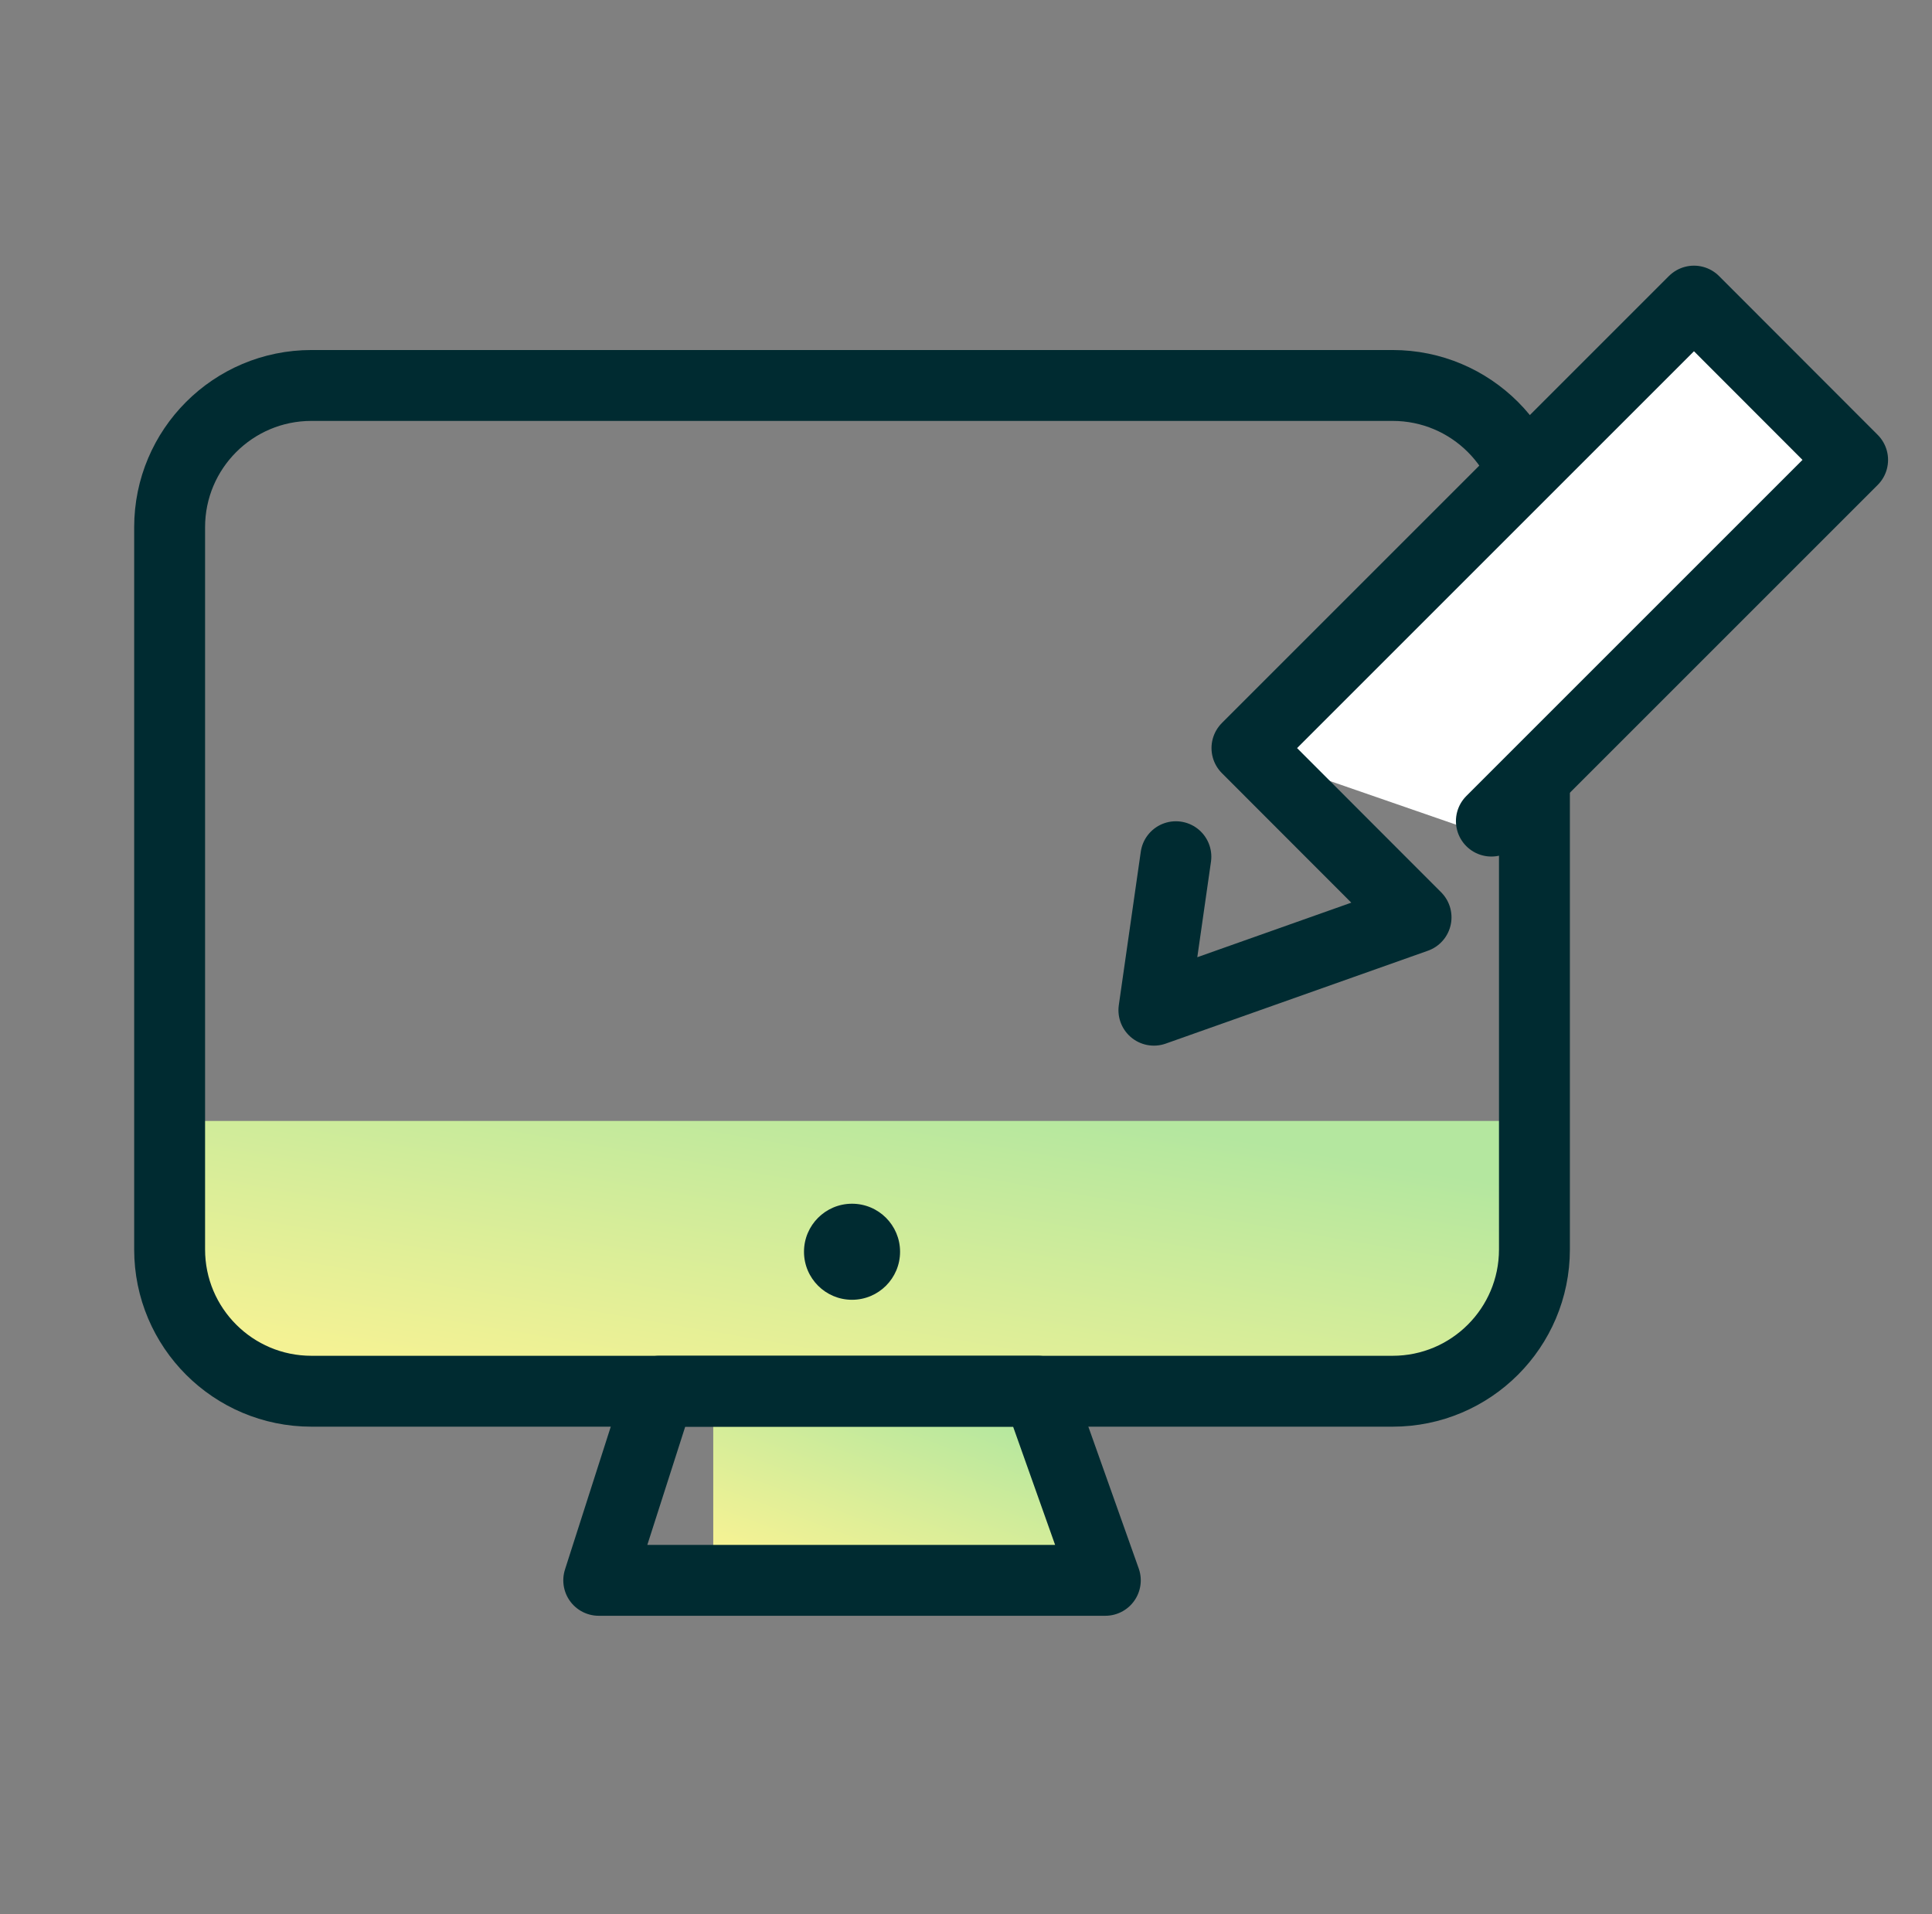
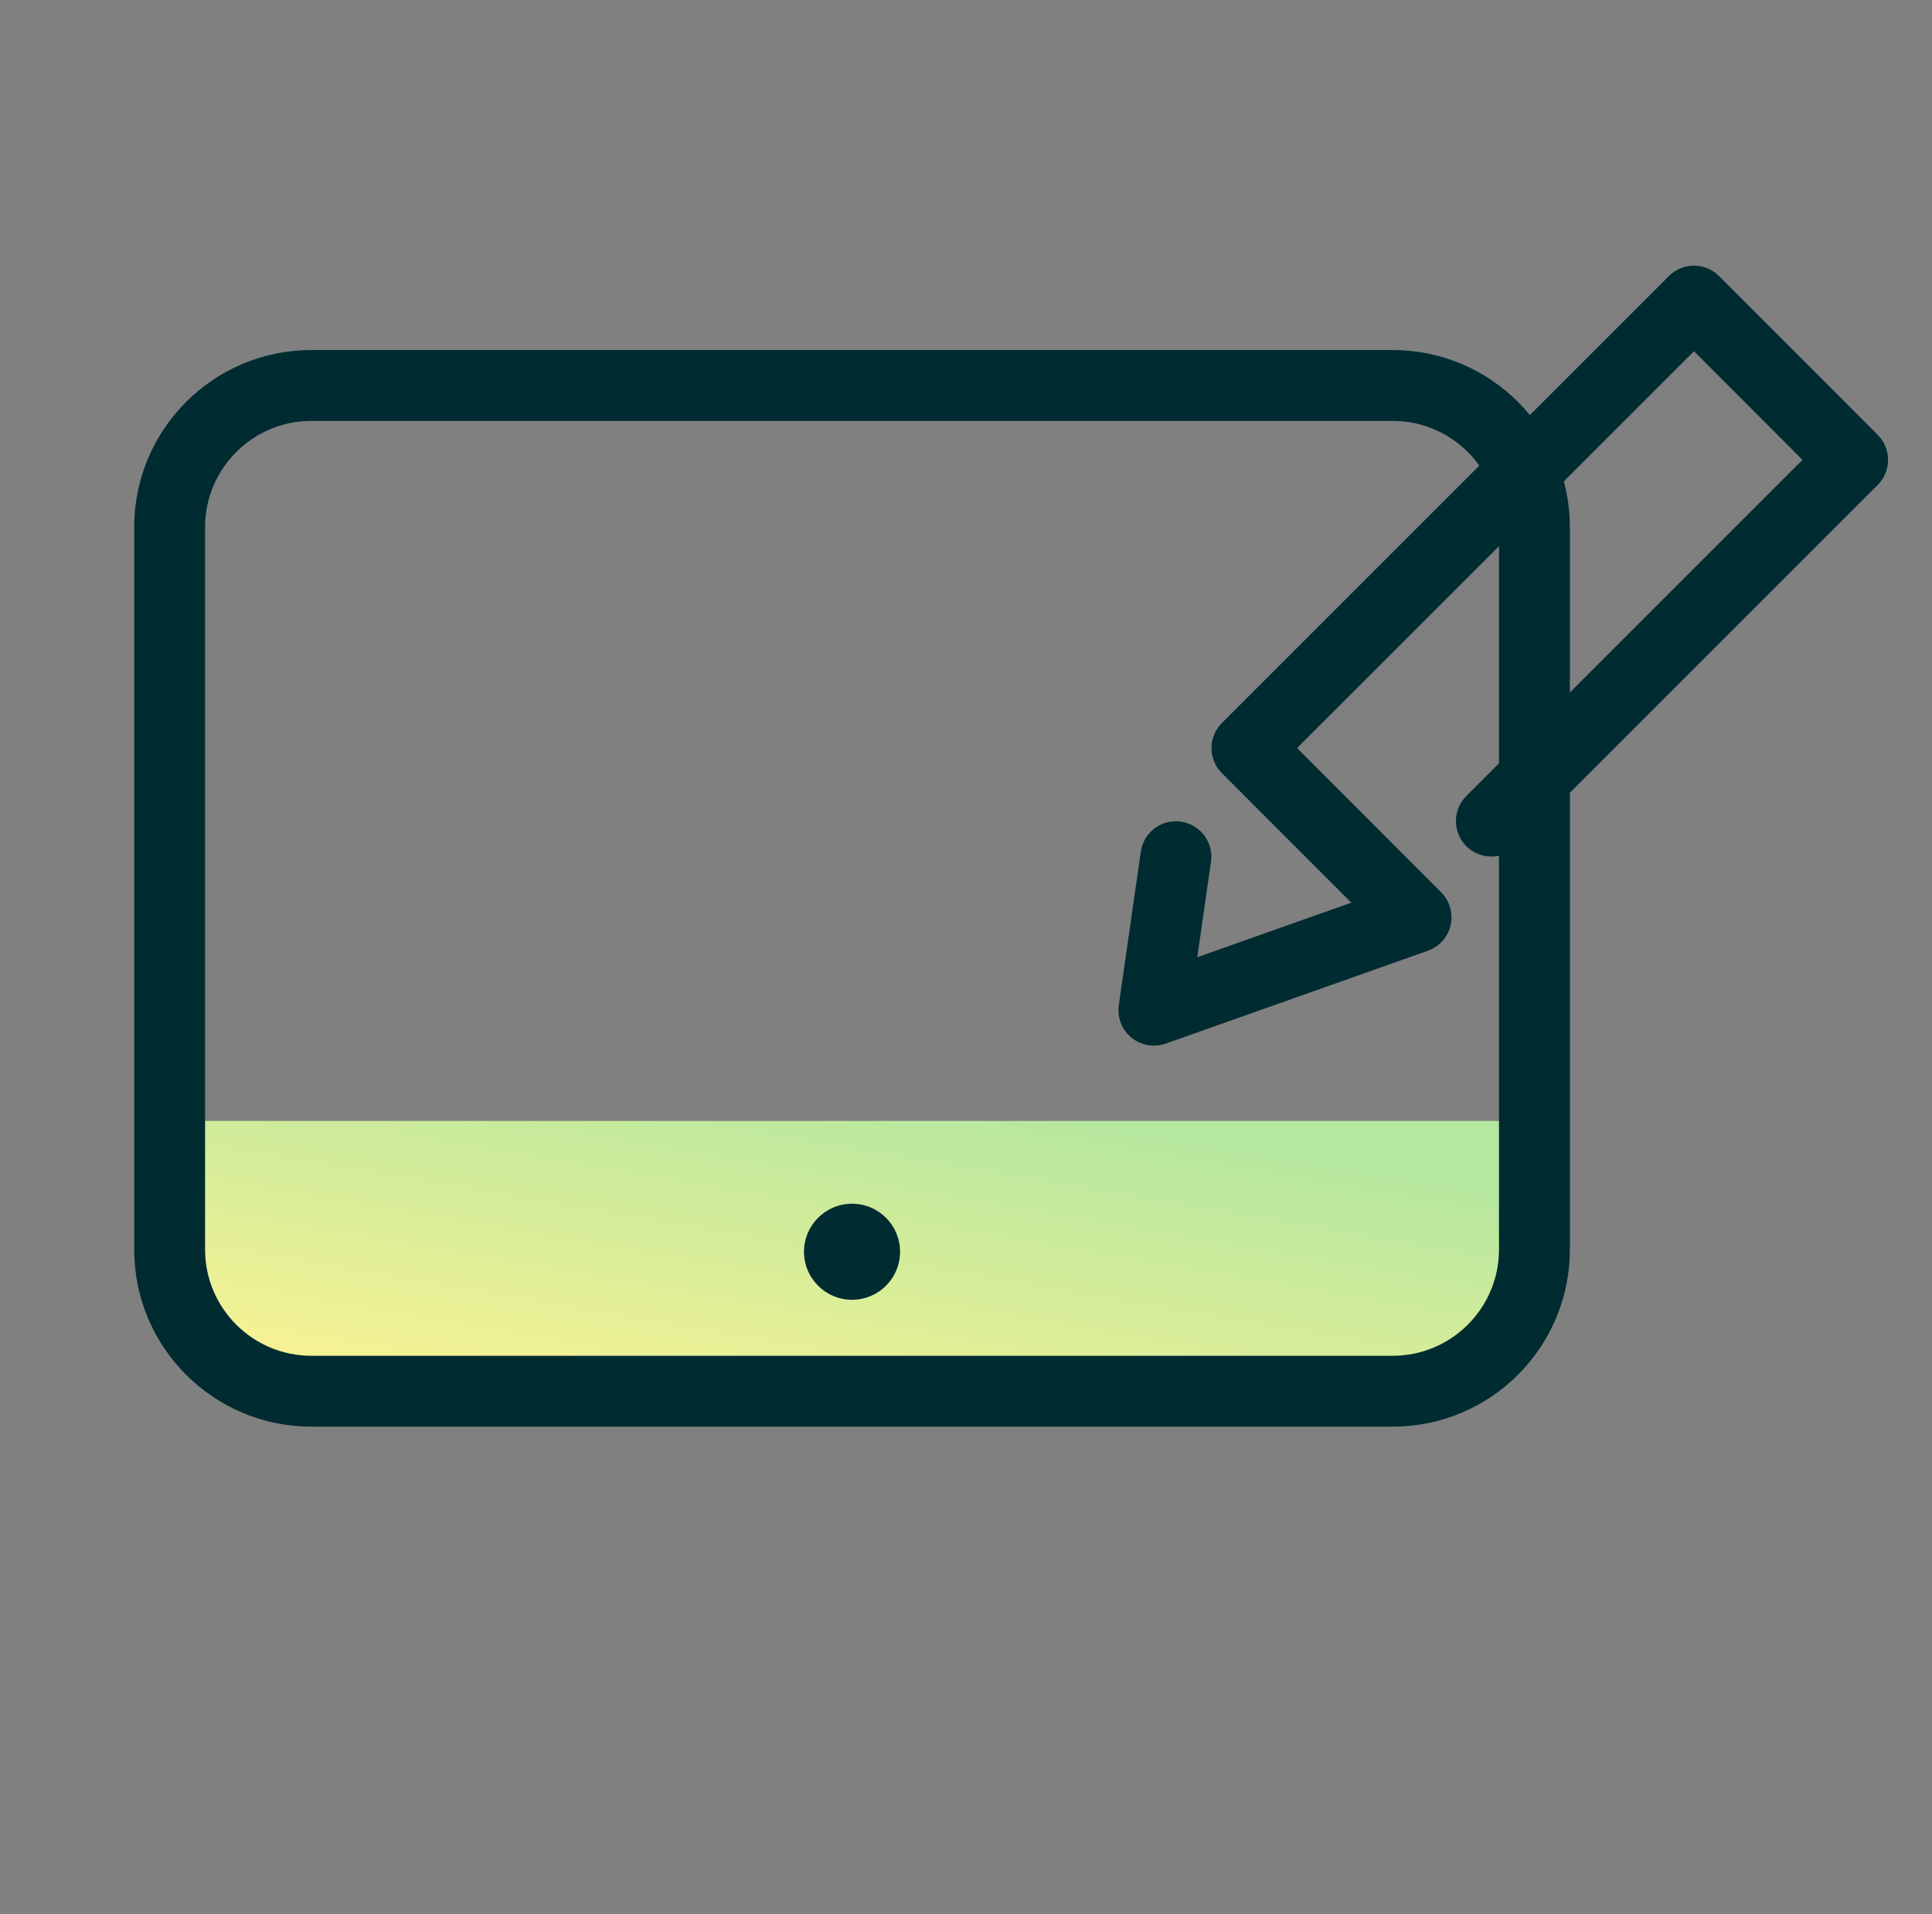
<svg xmlns="http://www.w3.org/2000/svg" width="109" height="108" viewBox="0 0 109 108" fill="none">
  <rect x="0" y="0" width="109" height="108" fill="#808080" stroke="none" />
  <mask id="mask0_1_9933" style="mask-type:luminance" maskUnits="userSpaceOnUse" x="0" y="0" width="109" height="108">
    <path d="M108.5 0H0.5V108H108.5V0Z" fill="white" />
  </mask>
  <g mask="url(#mask0_1_9933)">
    <path d="M9.57 63.25H86.57V71.21C86.57 75.23 83.3 78.5 79.28 78.5H16.86C12.84 78.5 9.57 75.23 9.57 71.21V63.25Z" fill="url(#paint0_linear_1_9933)" />
-     <path d="M62.36 89.17H40.24V79.67H58.91L62.36 89.17Z" fill="url(#paint1_linear_1_9933)" />
    <path d="M78.57 21.75H17.57C13.152 21.75 9.57 25.332 9.57 29.75V70.5C9.57 74.918 13.152 78.5 17.57 78.5H78.57C82.989 78.5 86.57 74.918 86.57 70.5V29.75C86.57 25.332 82.989 21.75 78.57 21.75Z" stroke="#002B31" stroke-width="4" stroke-miterlimit="10" />
-     <path d="M33.78 89.17H62.36L58.57 78.5H37.2L33.78 89.17Z" stroke="#002B31" stroke-width="4" stroke-linecap="round" stroke-linejoin="round" />
    <path d="M48.07 73.34C49.567 73.34 50.78 72.127 50.78 70.63C50.78 69.133 49.567 67.92 48.07 67.92C46.574 67.92 45.36 69.133 45.36 70.63C45.36 72.127 46.574 73.34 48.07 73.34Z" fill="#002B31" />
-     <path d="M95.5 17.5L70.5 42.5L83.5 47L104 26L95.5 17.5Z" fill="white" />
    <path d="M66.341 48.34L65.101 57L79.891 51.76L70.351 42.21L95.571 16.99L104.521 25.95L84.141 46.33" stroke="#002B31" stroke-width="4" stroke-linecap="round" stroke-linejoin="round" />
  </g>
  <defs>
    <linearGradient id="paint0_linear_1_9933" x1="61.627" y1="62.843" x2="58.191" y2="82.901" gradientUnits="userSpaceOnUse">
      <stop stop-color="#B4E79F" />
      <stop offset="1" stop-color="#F4F294" />
    </linearGradient>
    <linearGradient id="paint1_linear_1_9933" x1="55.194" y1="79.416" x2="50.997" y2="90.719" gradientUnits="userSpaceOnUse">
      <stop stop-color="#B4E79F" />
      <stop offset="1" stop-color="#F4F294" />
    </linearGradient>
  </defs>
</svg>